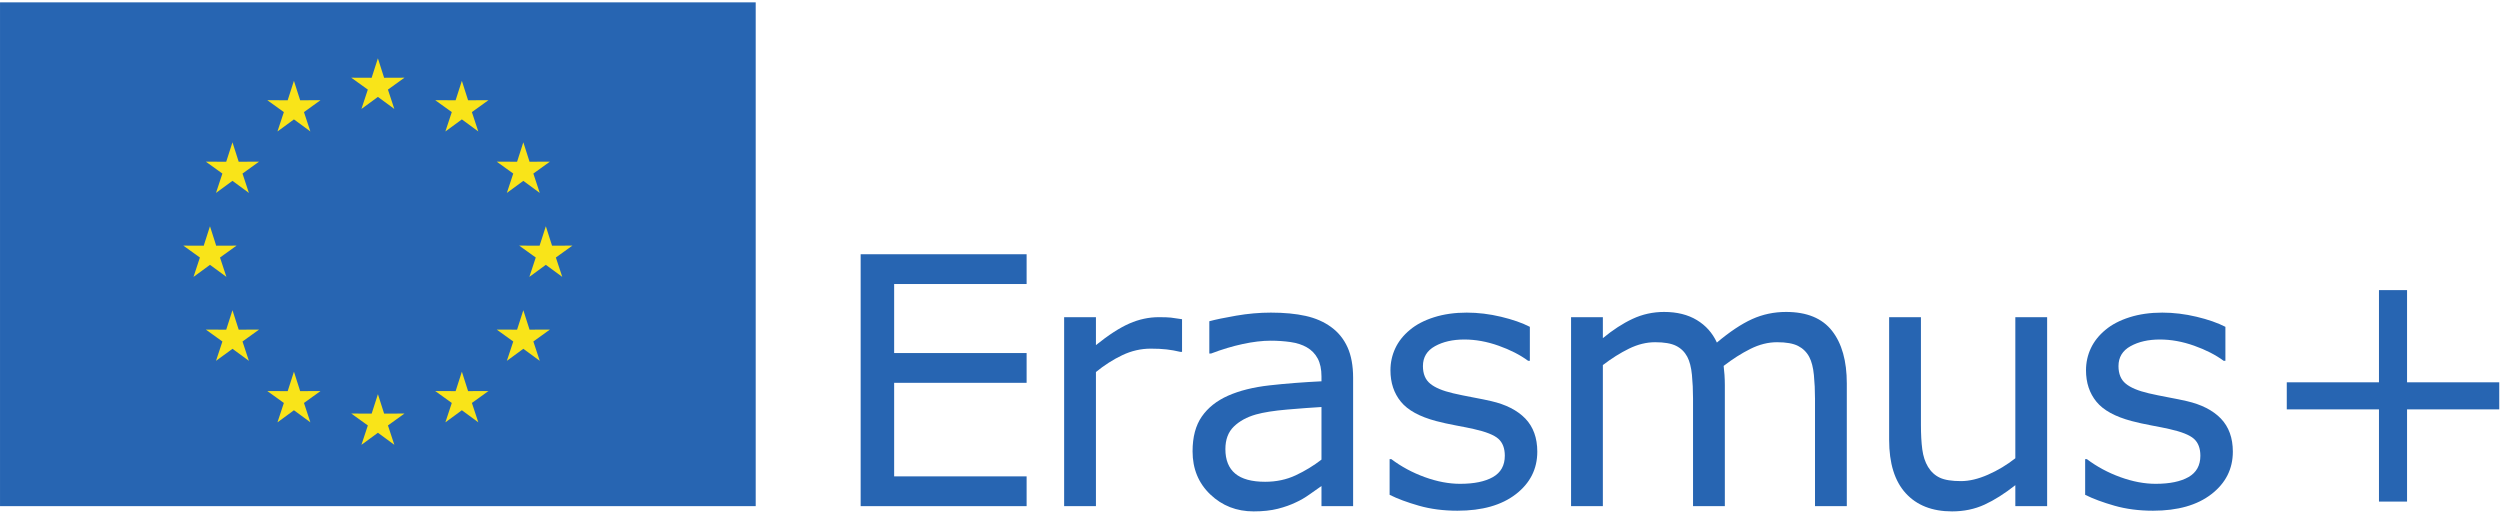
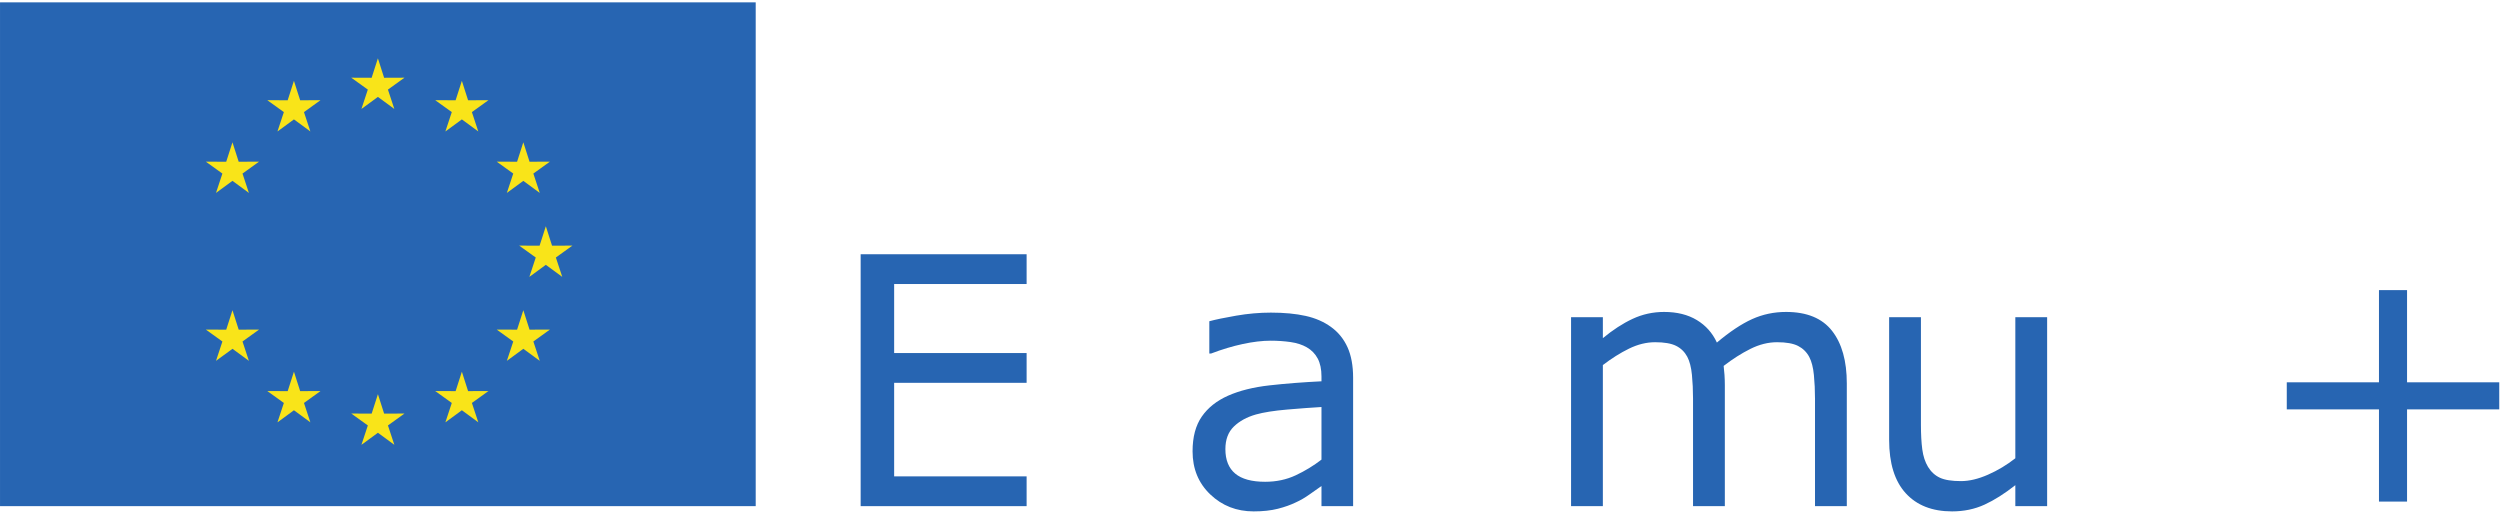
<svg xmlns="http://www.w3.org/2000/svg" width="1055px" height="216px" viewBox="0 0 1055 216" version="1.1">
  <title>erasmus</title>
  <desc>Created with Sketch.</desc>
  <defs />
  <g id="Page-1" stroke="none" stroke-width="1" fill="none" fill-rule="evenodd">
    <g id="erasmus" transform="translate(-1, 0)" fill-rule="nonzero">
      <g id="g10" transform="translate(528.375, 108.737) scale(-1, 1) rotate(-180) translate(-528.375, -108.737) translate(0.25, 0.613)">
        <g id="g12" transform="translate(0.75, 1)">
          <polyline id="path14" fill="#2765B2" points="433.231 2.268 363.196 2.268 363.196 108.569 433.231 108.569 433.231 96.004 377.331 96.004 377.331 66.875 433.231 66.875 433.231 54.311 377.331 54.311 377.331 14.831 433.231 14.831 433.231 2.268" />
-           <path d="M498.822,67.375 L498.109,67.375 C496.11,67.851 494.171,68.195 492.291,68.41 C490.41,68.625 488.185,68.733 485.616,68.733 C481.475,68.733 477.478,67.815 473.623,65.984 C469.766,64.15 466.054,61.783 462.485,58.879 L462.485,2.268 L449.064,2.268 L449.064,82.011 L462.485,82.011 L462.485,70.231 C467.815,74.514 472.515,77.549 476.585,79.334 C480.654,81.118 484.805,82.011 489.043,82.011 C491.374,82.011 493.064,81.95 494.111,81.831 C495.158,81.714 496.728,81.486 498.822,81.155 L498.822,67.375" id="path16" fill="#2765B2" />
          <path d="M557.663,21.899 L557.663,44.101 C553.571,43.865 548.751,43.505 543.207,43.033 C537.663,42.556 533.27,41.865 530.035,40.961 C526.18,39.865 523.062,38.164 520.683,35.856 C518.303,33.547 517.114,30.371 517.114,26.325 C517.114,21.757 518.494,18.317 521.255,16.01 C524.015,13.701 528.226,12.549 533.89,12.549 C538.602,12.549 542.909,13.464 546.812,15.295 C550.714,17.129 554.332,19.329 557.663,21.899 L557.663,21.899 Z M571.015,2.268 L557.663,2.268 L557.663,10.761 C556.474,9.954 554.867,8.822 552.845,7.372 C550.821,5.92 548.859,4.765 546.955,3.909 C544.719,2.815 542.148,1.899 539.245,1.161 C536.341,0.422 532.939,0.054 529.038,0.054 C521.849,0.054 515.758,2.434 510.76,7.192 C505.762,11.953 503.264,18.02 503.264,25.398 C503.264,31.442 504.56,36.333 507.155,40.067 C509.748,43.804 513.447,46.743 518.256,48.884 C523.111,51.027 528.939,52.477 535.746,53.24 C542.553,54.002 549.857,54.572 557.663,54.954 L557.663,57.024 C557.663,60.067 557.128,62.592 556.059,64.592 C554.986,66.589 553.451,68.161 551.451,69.304 C549.55,70.397 547.265,71.135 544.599,71.516 C541.933,71.896 539.149,72.088 536.246,72.088 C532.724,72.088 528.798,71.624 524.467,70.695 C520.135,69.767 515.661,68.422 511.046,66.662 L510.331,66.662 L510.331,80.297 C512.949,81.01 516.731,81.796 521.683,82.654 C526.631,83.51 531.51,83.938 536.317,83.938 C541.933,83.938 546.822,83.474 550.987,82.546 C555.153,81.619 558.759,80.034 561.803,77.797 C564.804,75.608 567.086,72.775 568.659,69.304 C570.229,65.828 571.015,61.522 571.015,56.381 L571.015,2.268 L571.015,2.268 Z" id="path18" fill="#2765B2" />
-           <path d="M648.739,25.256 C648.739,17.974 645.729,11.998 639.709,7.336 C633.685,2.671 625.465,0.339 615.043,0.339 C609.14,0.339 603.727,1.042 598.8,2.446 C593.876,3.85 589.745,5.382 586.415,7.05 L586.415,22.114 L587.128,22.114 C591.364,18.925 596.075,16.391 601.264,14.511 C606.451,12.629 611.425,11.691 616.185,11.691 C622.086,11.691 626.702,12.641 630.033,14.546 C633.365,16.45 635.031,19.447 635.031,23.543 C635.031,26.681 634.128,29.062 632.319,30.681 C630.509,32.297 627.035,33.679 621.896,34.821 C619.991,35.248 617.506,35.748 614.435,36.32 C611.366,36.891 608.569,37.51 606.046,38.176 C599.051,40.034 594.089,42.756 591.161,46.35 C588.234,49.944 586.771,54.357 586.771,59.595 C586.771,62.879 587.45,65.971 588.805,68.874 C590.163,71.778 592.22,74.373 594.981,76.655 C597.645,78.894 601.036,80.666 605.155,81.975 C609.271,83.284 613.876,83.938 618.969,83.938 C623.727,83.938 628.546,83.354 633.424,82.19 C638.303,81.022 642.36,79.606 645.597,77.941 L645.597,63.591 L644.884,63.591 C641.456,66.112 637.291,68.244 632.389,69.98 C627.486,71.719 622.683,72.588 617.97,72.588 C613.067,72.588 608.928,71.647 605.549,69.767 C602.166,67.885 600.477,65.09 600.477,61.379 C600.477,58.095 601.5,55.62 603.549,53.955 C605.549,52.288 608.783,50.93 613.259,49.885 C615.731,49.314 618.505,48.743 621.574,48.171 C624.645,47.6 627.201,47.075 629.25,46.601 C635.482,45.172 640.29,42.723 643.671,39.248 C647.05,35.725 648.739,31.061 648.739,25.256" id="path20" fill="#2765B2" />
          <path d="M779.354,2.268 L765.931,2.268 L765.931,47.671 C765.931,51.099 765.778,54.406 765.467,57.595 C765.158,60.784 764.504,63.33 763.505,65.234 C762.409,67.28 760.839,68.825 758.793,69.875 C756.747,70.92 753.795,71.445 749.94,71.445 C746.18,71.445 742.421,70.505 738.661,68.625 C734.901,66.743 731.141,64.353 727.381,61.45 C727.524,60.353 727.643,59.081 727.739,57.631 C727.834,56.179 727.883,54.739 727.883,53.31 L727.883,2.268 L714.459,2.268 L714.459,47.671 C714.459,51.194 714.305,54.536 713.995,57.703 C713.685,60.866 713.031,63.4 712.033,65.305 C710.936,67.351 709.366,68.886 707.321,69.91 C705.275,70.933 702.322,71.445 698.469,71.445 C694.804,71.445 691.126,70.539 687.438,68.733 C683.749,66.924 680.072,64.614 676.408,61.806 L676.408,2.268 L662.987,2.268 L662.987,82.011 L676.408,82.011 L676.408,73.159 C680.597,76.63 684.771,79.345 688.938,81.296 C693.102,83.246 697.54,84.224 702.253,84.224 C707.678,84.224 712.281,83.081 716.066,80.796 C719.85,78.513 722.67,75.346 724.525,71.301 C729.952,75.871 734.901,79.165 739.374,81.189 C743.849,83.213 748.631,84.224 753.725,84.224 C762.481,84.224 768.941,81.57 773.106,76.265 C777.271,70.956 779.354,63.545 779.354,54.025 L779.354,2.268" id="path22" fill="#2765B2" />
          <path d="M863.89,2.268 L850.47,2.268 L850.47,11.12 C845.946,7.551 841.617,4.811 837.477,2.91 C833.336,1.005 828.766,0.054 823.769,0.054 C815.393,0.054 808.871,2.612 804.207,7.729 C799.543,12.844 797.214,20.351 797.214,30.252 L797.214,82.011 L810.634,82.011 L810.634,36.606 C810.634,32.561 810.824,29.099 811.205,26.217 C811.586,23.34 812.394,20.877 813.631,18.83 C814.916,16.735 816.584,15.212 818.629,14.26 C820.675,13.308 823.649,12.834 827.553,12.834 C831.026,12.834 834.822,13.737 838.939,15.546 C843.055,17.354 846.901,19.663 850.47,22.47 L850.47,82.011 L863.89,82.011 L863.89,2.268" id="path24" fill="#2765B2" />
-           <path d="M942.26,25.256 C942.26,17.974 939.25,11.998 933.229,7.336 C927.209,2.671 918.986,0.339 908.564,0.339 C902.663,0.339 897.247,1.042 892.322,2.446 C887.396,3.85 883.268,5.382 879.935,7.05 L879.935,22.114 L880.651,22.114 C884.886,18.925 889.599,16.391 894.786,14.511 C899.972,12.629 904.945,11.691 909.706,11.691 C915.606,11.691 920.224,12.641 923.556,14.546 C926.886,16.45 928.554,19.447 928.554,23.543 C928.554,26.681 927.648,29.062 925.841,30.681 C924.033,32.297 920.558,33.679 915.416,34.821 C913.513,35.248 911.026,35.748 907.957,36.32 C904.886,36.891 902.091,37.51 899.569,38.176 C892.572,40.034 887.611,42.756 884.684,46.35 C881.756,49.944 880.294,54.357 880.294,59.595 C880.294,62.879 880.97,65.971 882.327,68.874 C883.685,71.778 885.741,74.373 888.503,76.655 C891.169,78.894 894.56,80.666 898.676,81.975 C902.791,83.284 907.396,83.938 912.489,83.938 C917.25,83.938 922.066,83.354 926.947,82.19 C931.825,81.022 935.883,79.606 939.12,77.941 L939.12,63.591 L938.405,63.591 C934.979,66.112 930.814,68.244 925.913,69.98 C921.01,71.719 916.202,72.588 911.49,72.588 C906.589,72.588 902.447,71.647 899.069,69.767 C895.69,67.885 894,65.09 894,61.379 C894,58.095 895.024,55.62 897.069,53.955 C899.069,52.288 902.306,50.93 906.779,49.885 C909.254,49.314 912.025,48.743 915.096,48.171 C918.165,47.6 920.724,47.075 922.77,46.601 C929.005,45.172 933.812,42.723 937.191,39.248 C940.57,35.725 942.26,31.061 942.26,25.256" id="path26" fill="#2765B2" />
          <polyline id="path28" fill="#2765B2" points="1054.684 43.102 1015.775 43.102 1015.775 4.194 1003.925 4.194 1003.925 43.102 965.019 43.102 965.019 54.526 1003.925 54.526 1003.925 93.433 1015.775 93.433 1015.775 54.526 1054.684 54.526 1054.684 43.102" />
          <polygon id="path30" fill="#2765B2" points="0.008 2.27 318.907 2.27 318.907 214.868 0.008 214.868 0.008 2.27" />
          <polyline id="path32" fill="#F9E419" points="159.471 191.246 162.097 183.041 170.69 183.077 163.706 178.051 166.405 169.882 159.471 174.971 152.521 169.877 155.22 178.051 148.226 183.077 156.834 183.041 159.471 191.246" />
          <polyline id="path34" fill="#F9E419" points="124.037 181.751 126.665 173.548 135.257 173.583 128.274 168.556 130.971 160.387 124.037 165.475 117.089 160.382 119.787 168.556 112.793 173.583 121.401 173.548 124.037 181.751" />
          <polyline id="path36" fill="#F9E419" points="98.101 155.812 100.726 147.609 109.32 147.644 102.336 142.619 105.034 134.449 98.1 139.539 91.151 134.442 93.85 142.618 86.855 147.644 95.464 147.607 98.101 155.812" />
-           <polyline id="path38" fill="#F9E419" points="88.609 120.379 91.234 112.175 99.828 112.21 92.844 107.186 95.541 99.016 88.608 104.105 81.659 99.01 84.358 107.184 77.362 112.21 85.971 112.174 88.609 120.379" />
          <polyline id="path40" fill="#F9E419" points="98.104 84.948 100.729 76.743 109.323 76.778 102.338 71.754 105.035 63.583 98.101 68.671 91.153 63.576 93.853 71.75 86.856 76.779 95.466 76.741 98.104 84.948" />
          <polyline id="path42" fill="#F9E419" points="124.043 59.009 126.668 50.803 135.261 50.84 128.276 45.815 130.974 37.644 124.04 42.734 117.09 37.639 119.791 45.812 112.795 50.84 121.406 50.803 124.043 59.009" />
          <polyline id="path44" fill="#F9E419" points="159.479 49.518 162.104 41.312 170.697 41.349 163.713 36.324 166.411 28.152 159.476 33.244 152.526 28.148 155.226 36.321 148.232 41.349 156.843 41.312 159.479 49.518" />
          <polyline id="path46" fill="#F9E419" points="194.909 59.011 197.532 50.808 206.127 50.845 199.14 45.82 201.84 37.648 194.906 42.739 187.956 37.644 190.656 45.817 183.661 50.845 192.273 50.808 194.909 59.011" />
          <polyline id="path48" fill="#F9E419" points="220.846 84.951 223.469 76.746 232.064 76.782 225.077 71.757 227.778 63.586 220.844 68.676 213.894 63.581 216.594 71.755 209.599 76.782 218.21 76.746 220.846 84.951" />
          <polyline id="path50" fill="#F9E419" points="230.341 120.385 232.964 112.183 241.559 112.216 234.572 107.192 237.273 99.021 230.338 104.111 223.387 99.016 226.089 107.19 219.093 112.216 227.705 112.183 230.341 120.385" />
          <polyline id="path52" fill="#F9E419" points="220.846 155.815 223.469 147.611 232.062 147.645 225.076 142.62 227.778 134.45 220.843 139.54 213.893 134.444 216.594 142.619 209.599 147.648 218.21 147.611 220.846 155.815" />
          <polyline id="path54" fill="#F9E419" points="194.906 181.751 197.529 173.549 206.121 173.583 199.136 168.558 201.836 160.387 194.904 165.477 187.952 160.381 190.655 168.556 183.657 173.584 192.269 173.549 194.906 181.751" />
        </g>
      </g>
    </g>
  </g>
</svg>